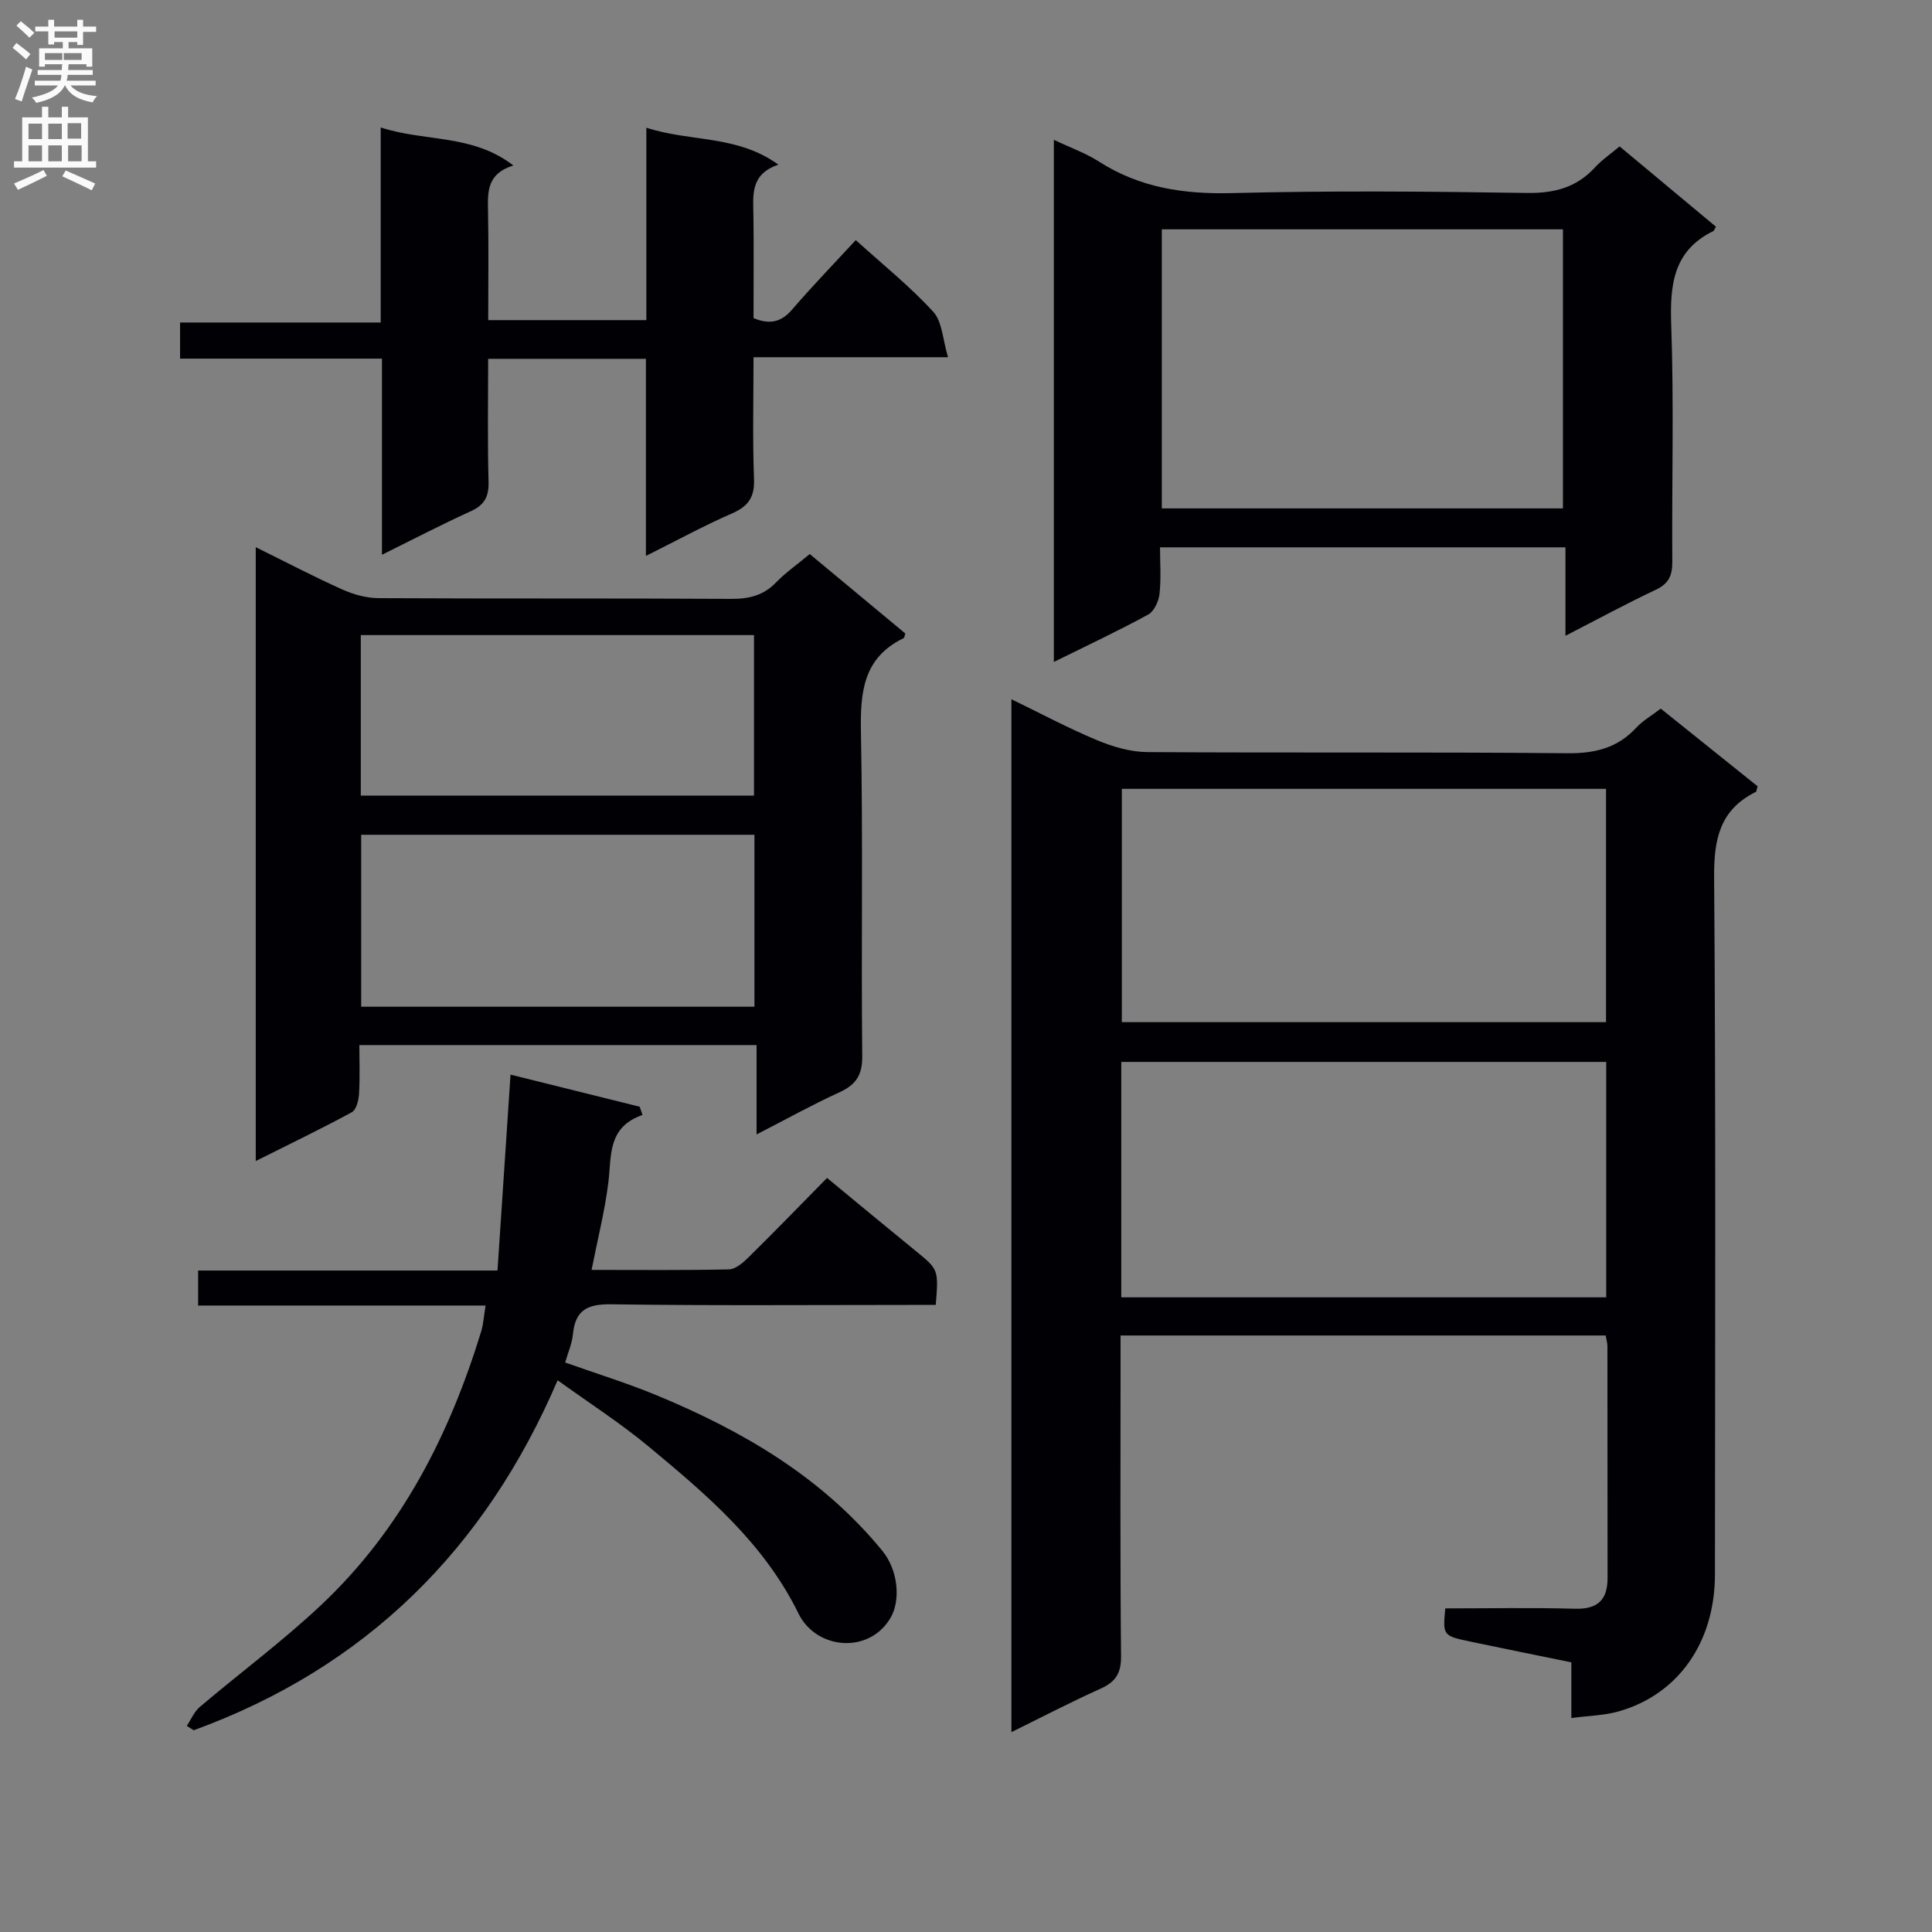
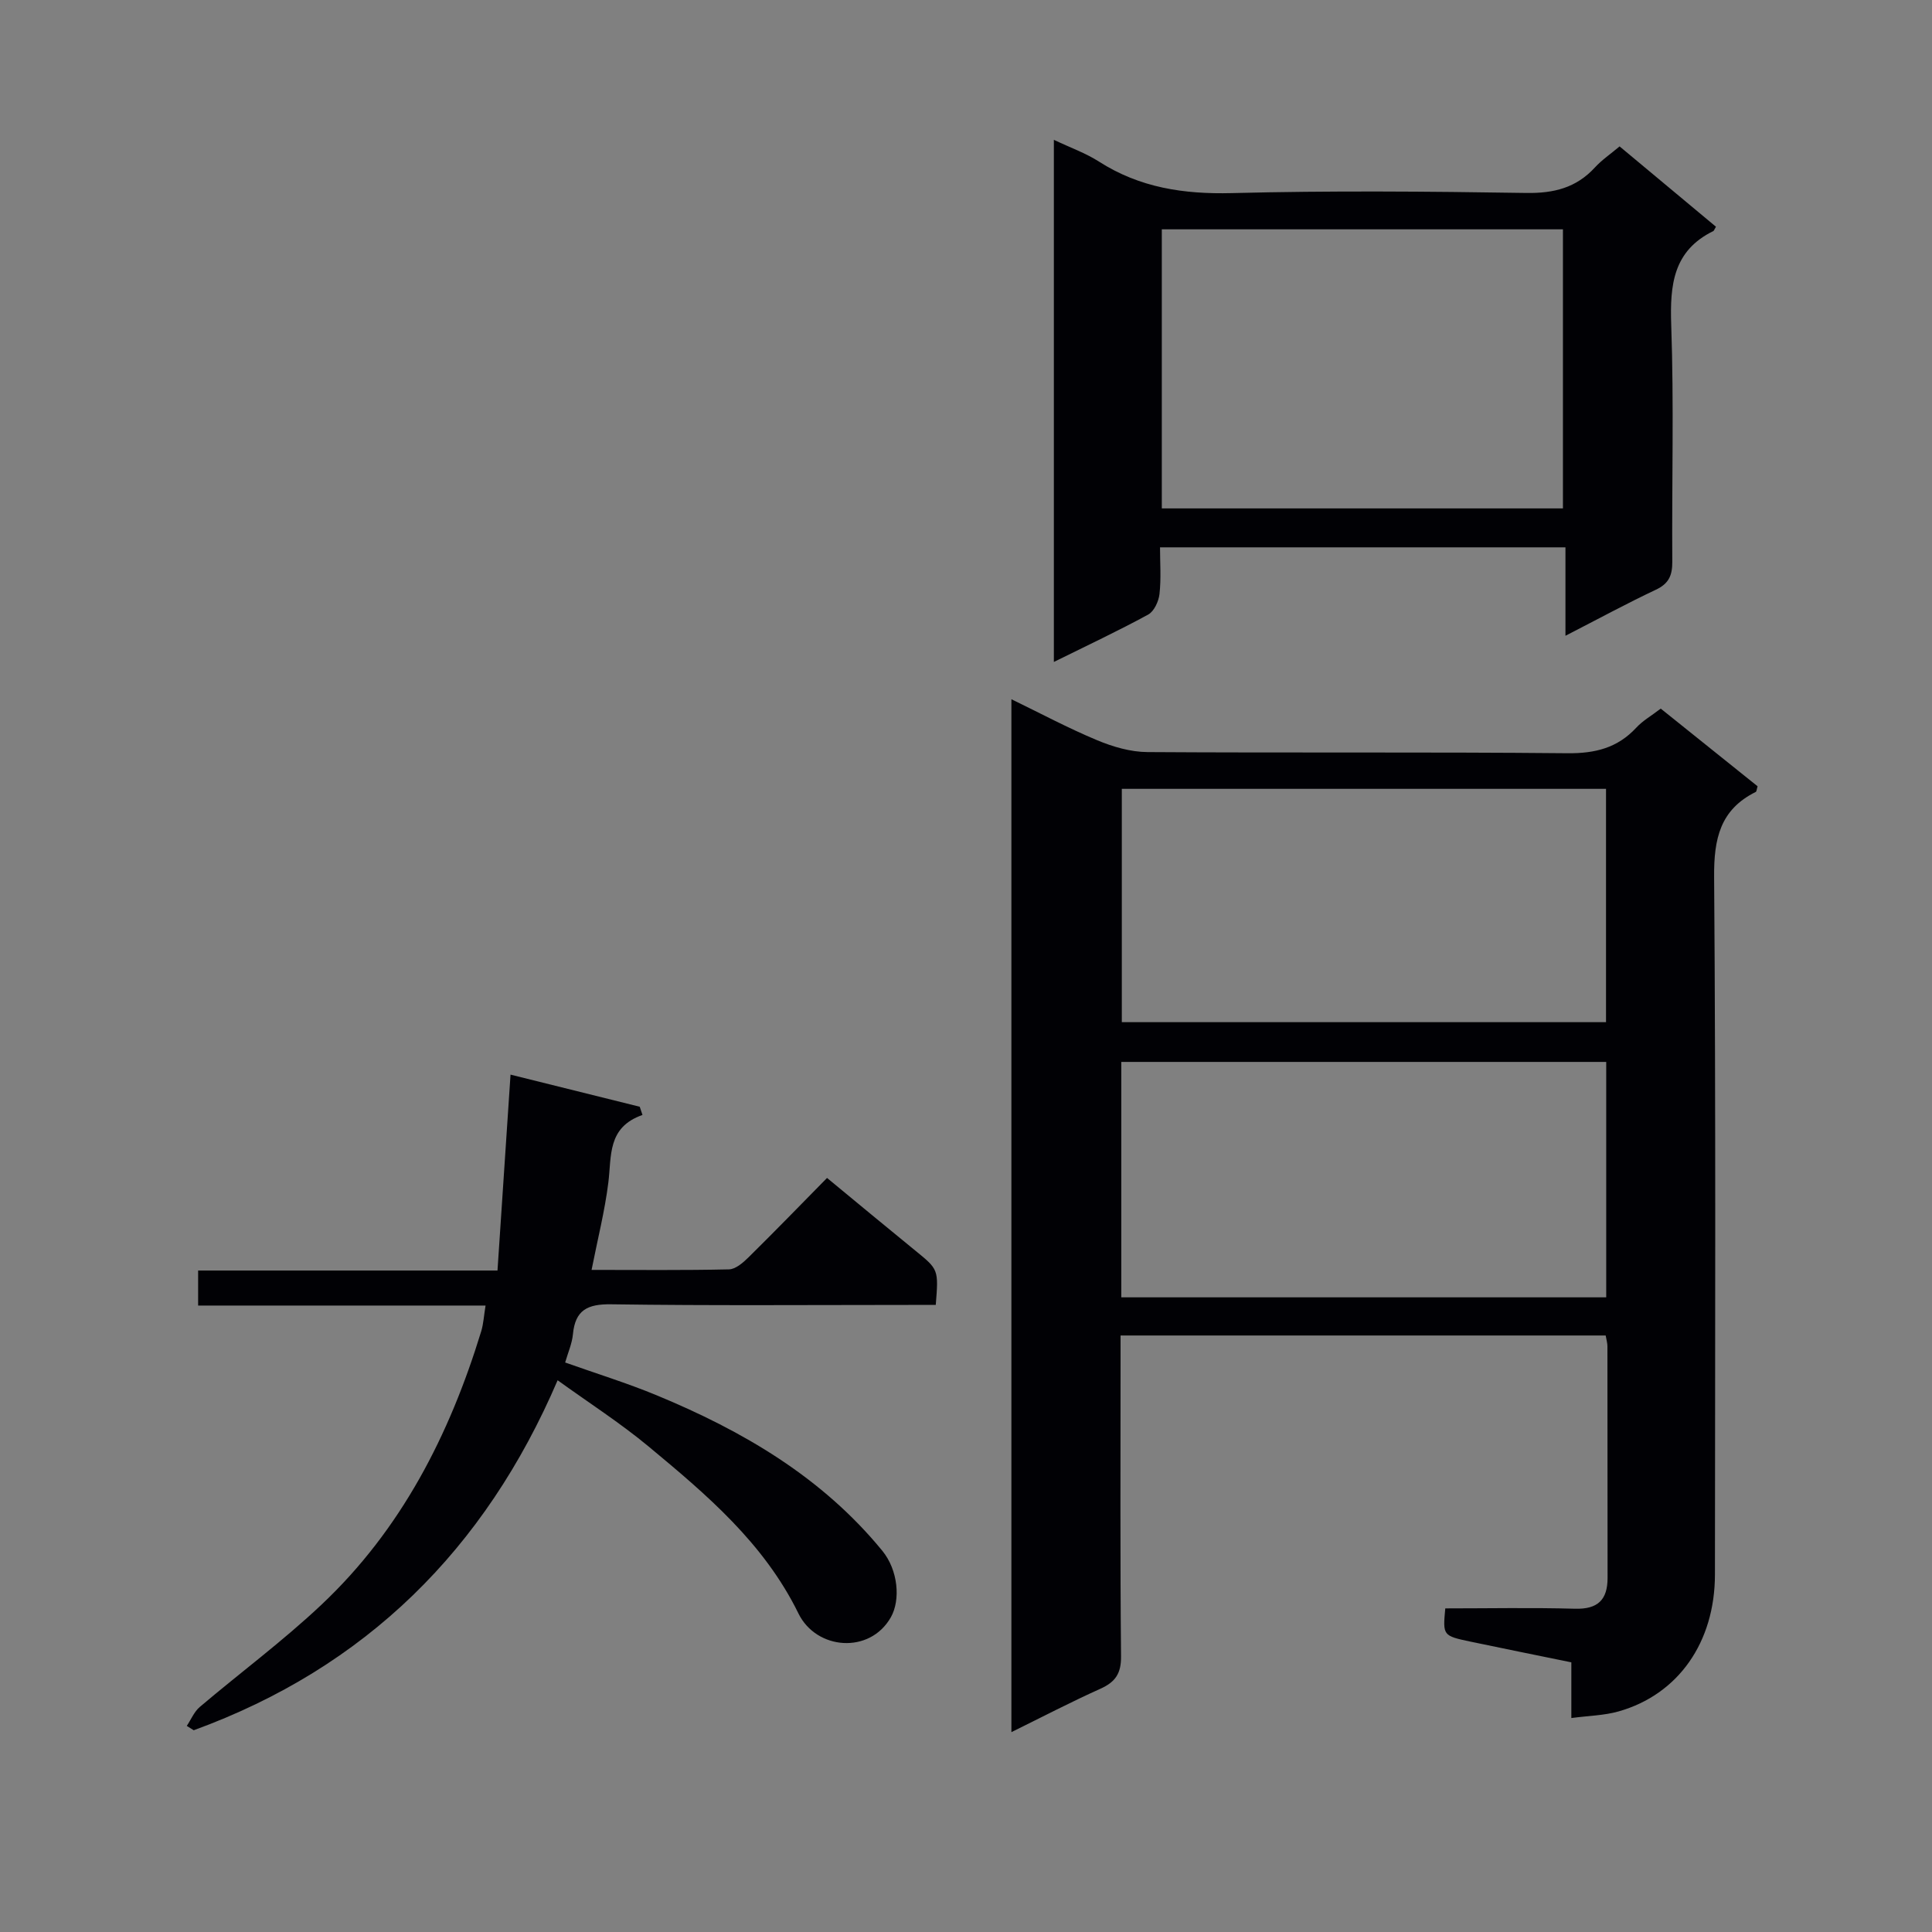
<svg xmlns="http://www.w3.org/2000/svg" enable-background="new 0 0 400 400" viewBox="0 0 400 400">
  <rect x="0" y="0" width="400" height="400" fill="#808080" stroke="none" />
  <g fill="#010105">
    <path d="m343.84 146.71c6.95 5.58 13.55 10.87 20.05 16.08-.19.63-.2 1.08-.38 1.17-7.38 3.66-8.68 9.7-8.62 17.56.36 48.16.2 96.32.17 144.47-.01 14.02-7.59 24.84-19.95 28.34-2.99.85-6.21.89-9.78 1.37 0-3.79 0-7.2 0-11.53-7.07-1.45-13.94-2.83-20.8-4.27-5.83-1.23-5.82-1.26-5.3-6.9 8.9 0 17.87-.18 26.83.07 4.74.14 6.77-1.84 6.77-6.37 0-16-.01-31.99-.03-47.99 0-.63-.2-1.27-.36-2.21-33.35 0-66.57 0-100.44 0v5.42c0 20.33-.1 40.66.1 60.99.04 3.57-1.17 5.33-4.28 6.73-6.05 2.72-11.94 5.79-18.42 8.98 0-71.36 0-142.21 0-213.85 5.99 2.9 11.76 5.99 17.76 8.49 3.26 1.36 6.92 2.43 10.41 2.45 28.99.19 57.99-.04 86.98.24 5.73.05 10.34-1.1 14.24-5.31 1.34-1.45 3.14-2.46 5.05-3.93zm-111.69 121.89h100.4c0-16.41 0-32.48 0-48.74-33.62 0-66.96 0-100.4 0zm.11-105.28v48.31h100.25c0-16.27 0-32.17 0-48.31-33.5 0-66.7 0-100.25 0z" />
-     <path d="m167.65 114.71c6.79 5.65 13.3 11.06 19.79 16.45-.16.44-.18.87-.37.97-8.41 4.08-8.98 11.25-8.82 19.55.44 22.31.03 44.64.27 66.95.04 4.01-1.33 5.97-4.77 7.54-5.51 2.52-10.83 5.48-17.11 8.7 0-6.75 0-12.48 0-18.5-27.51 0-54.42 0-82.24 0 0 3.35.14 6.76-.07 10.15-.08 1.32-.57 3.26-1.5 3.76-6.39 3.47-12.94 6.62-19.88 10.1 0-42.58 0-84.42 0-127.09 6.37 3.14 12.06 6.13 17.91 8.75 2.33 1.05 5.03 1.79 7.56 1.8 24.32.13 48.64.01 72.95.15 3.73.02 6.74-.71 9.37-3.47 1.95-2.01 4.31-3.64 6.91-5.81zm-92.87 93.72h81.42c0-12.11 0-23.82 0-35.6-27.38 0-54.38 0-81.42 0zm-.08-43.7h81.41c0-11.28 0-22.29 0-33.24-27.37 0-54.25 0-81.41 0z" />
    <path d="m218.19 28.95c3.41 1.62 6.58 2.74 9.33 4.5 8.46 5.42 17.57 6.78 27.53 6.53 20.3-.52 40.63-.35 60.94-.03 5.71.09 10.35-1.06 14.23-5.29 1.43-1.56 3.24-2.78 5.1-4.35 6.84 5.7 13.43 11.2 19.95 16.63-.37.62-.41.83-.53.89-8.35 4.09-9.02 11.17-8.73 19.5.57 16.3.11 32.63.22 48.95.02 2.83-.7 4.55-3.41 5.82-6.09 2.87-12.02 6.1-18.71 9.53 0-6.54 0-12.27 0-18.31-28.02 0-55.58 0-83.94 0 0 3.17.25 6.45-.11 9.67-.17 1.52-1.12 3.58-2.34 4.25-6.24 3.4-12.68 6.42-19.53 9.81 0-36.15 0-71.81 0-108.1zm105.4 76.31c0-19.55 0-38.77 0-57.78-27.98 0-55.54 0-83.05 0v57.78z" />
    <path d="m171.23 243.88c6.46 5.33 12.35 10.22 18.28 15.05 4.8 3.91 4.82 3.88 4.23 11.24-1.71 0-3.47 0-5.24 0-20.66 0-41.32.17-61.98-.13-4.91-.07-7.43 1.21-7.9 6.2-.18 1.91-1.01 3.77-1.61 5.85 6.5 2.31 12.83 4.26 18.92 6.78 17.86 7.39 34.28 16.97 46.75 32.21 3.27 4 3.8 10.16 1.76 13.76-4.38 7.7-15.43 6.75-19.12-.77-7.16-14.61-19.04-24.63-31.06-34.61-5.86-4.86-12.32-9.01-18.81-13.69-15.03 35.05-39.75 59.48-75.34 72.46-.48-.3-.96-.6-1.44-.9.89-1.33 1.53-2.94 2.7-3.93 8.36-7.09 17.21-13.64 25.17-21.15 16.52-15.56 26.52-35.14 33.09-56.62.47-1.55.55-3.22.9-5.33-19.93 0-39.51 0-59.51 0 0-2.51 0-4.57 0-7.25h61.98c.9-13.58 1.77-26.62 2.7-40.56 8.83 2.2 17.79 4.42 26.75 6.65.19.57.38 1.14.57 1.7-7.33 2.56-6.38 8.51-7.07 14-.73 5.88-2.21 11.68-3.47 18.08 9.84 0 19.14.1 28.44-.11 1.37-.03 2.91-1.37 4.02-2.46 5.46-5.38 10.79-10.88 16.29-16.47z" />
-     <path d="m133.73 115.1c0-14.31 0-27.41 0-40.81-10.95 0-21.51 0-32.66 0 0 8.58-.15 17.02.08 25.46.08 3.1-.86 4.82-3.71 6.11-6.01 2.73-11.87 5.79-18.36 9 0-13.84 0-26.93 0-40.61-14.04 0-27.76 0-41.8 0 0-2.64 0-4.72 0-7.48h41.54c0-13.58 0-26.48 0-40.38 9.25 3.01 18.95 1.31 27.47 7.87-5.45 1.68-5.33 5.41-5.25 9.34.15 7.45.04 14.91.04 22.68h32.74c0-13.2 0-26.11 0-39.84 9.19 2.99 18.76 1.45 27.34 7.65-5.92 2-5.22 6.39-5.17 10.62.09 6.99.02 13.98.02 21.15 3.18 1.32 5.62.98 7.96-1.74 4.22-4.9 8.72-9.55 13.21-14.41 5.62 5.09 11.23 9.59 16.03 14.83 1.88 2.05 1.96 5.75 3.07 9.42-14.15 0-26.92 0-40.27 0 0 8.68-.21 16.96.1 25.21.14 3.75-1.15 5.63-4.51 7.11-5.77 2.51-11.3 5.53-17.87 8.82z" />
  </g>
-   <path d="m2.6 9.9.8-1c.9.7 1.9 1.4 2.9 2.3l-.9 1.1c-1.1-1-2-1.8-2.8-2.4zm.5 10.6c.9-2.1 1.6-4.3 2.3-6.7.4.2.8.4 1.3.6-.7 2.1-1.5 4.3-2.2 6.6zm.3-15.2.9-.9c1 .8 2 1.6 2.8 2.4l-1 1c-.9-.9-1.8-1.7-2.7-2.5zm12.6-1.2h1.2v1.4h2.7v1.1h-2.7v2.7h-1.2v-.6h-1.8v1.3h4.9v3.8h-1.2v-.5h-3.7c0 .4-.1.9-.1 1.2h5.1v1h-5.2c0 .5-.1.9-.2 1.2h6v1h-5.2c1.1 1.3 2.9 2 5.5 2.2-.4.4-.7.8-.9 1.3-2.9-.5-4.8-1.6-5.7-3.5h-.1c-.8 1.7-2.7 2.9-5.9 3.6-.2-.4-.6-.8-.9-1.1 2.8-.6 4.6-1.4 5.4-2.5h-4.8v-1h5.3c.1-.3.2-.7.2-1.2h-4.9v-1h5c0-.4 0-.8.1-1.2h-3.6v.5h-1.2v-3.8h4.9v-1.3h-1.8v.5h-1.2v-2.7h-2.7v-1h2.7v-1.4h1.2v1.4h4.8zm-6.7 8.3h3.6c0-.4 0-.9 0-1.4h-3.6zm1.9-4.6h4.8v-1.3h-4.7v1.3zm6.7 3.2h-4.7v1.4h3.7v-1.4z" fill="#fbfafa" />
-   <path d="m8.7 22.1h1.3v2.2h2.8v-2.2h1.3v2.2h4.1v9.1h1.7v1.3h-17v-1.3h1.7v-9.1h4.1zm.3 13.1.7 1.2c-1.8.9-3.8 1.9-6 2.9-.2-.4-.5-.8-.8-1.3 2.3-1 4.4-1.9 6.1-2.8zm-3.1-6.4h2.8v-3.2h-2.8zm0 4.6h2.8v-3.3h-2.8zm4.1-4.6h2.8v-3.2h-2.8zm0 4.6h2.8v-3.3h-2.8zm3.6 1.9c2.1.9 4.1 1.8 6.1 2.7l-.7 1.4c-2.2-1.1-4.2-2-6.1-2.9zm3.2-9.8h-2.8v3.2h2.8v-3.1zm-2.7 7.9h2.8v-3.3h-2.8z" fill="#fbfafa" />
</svg>